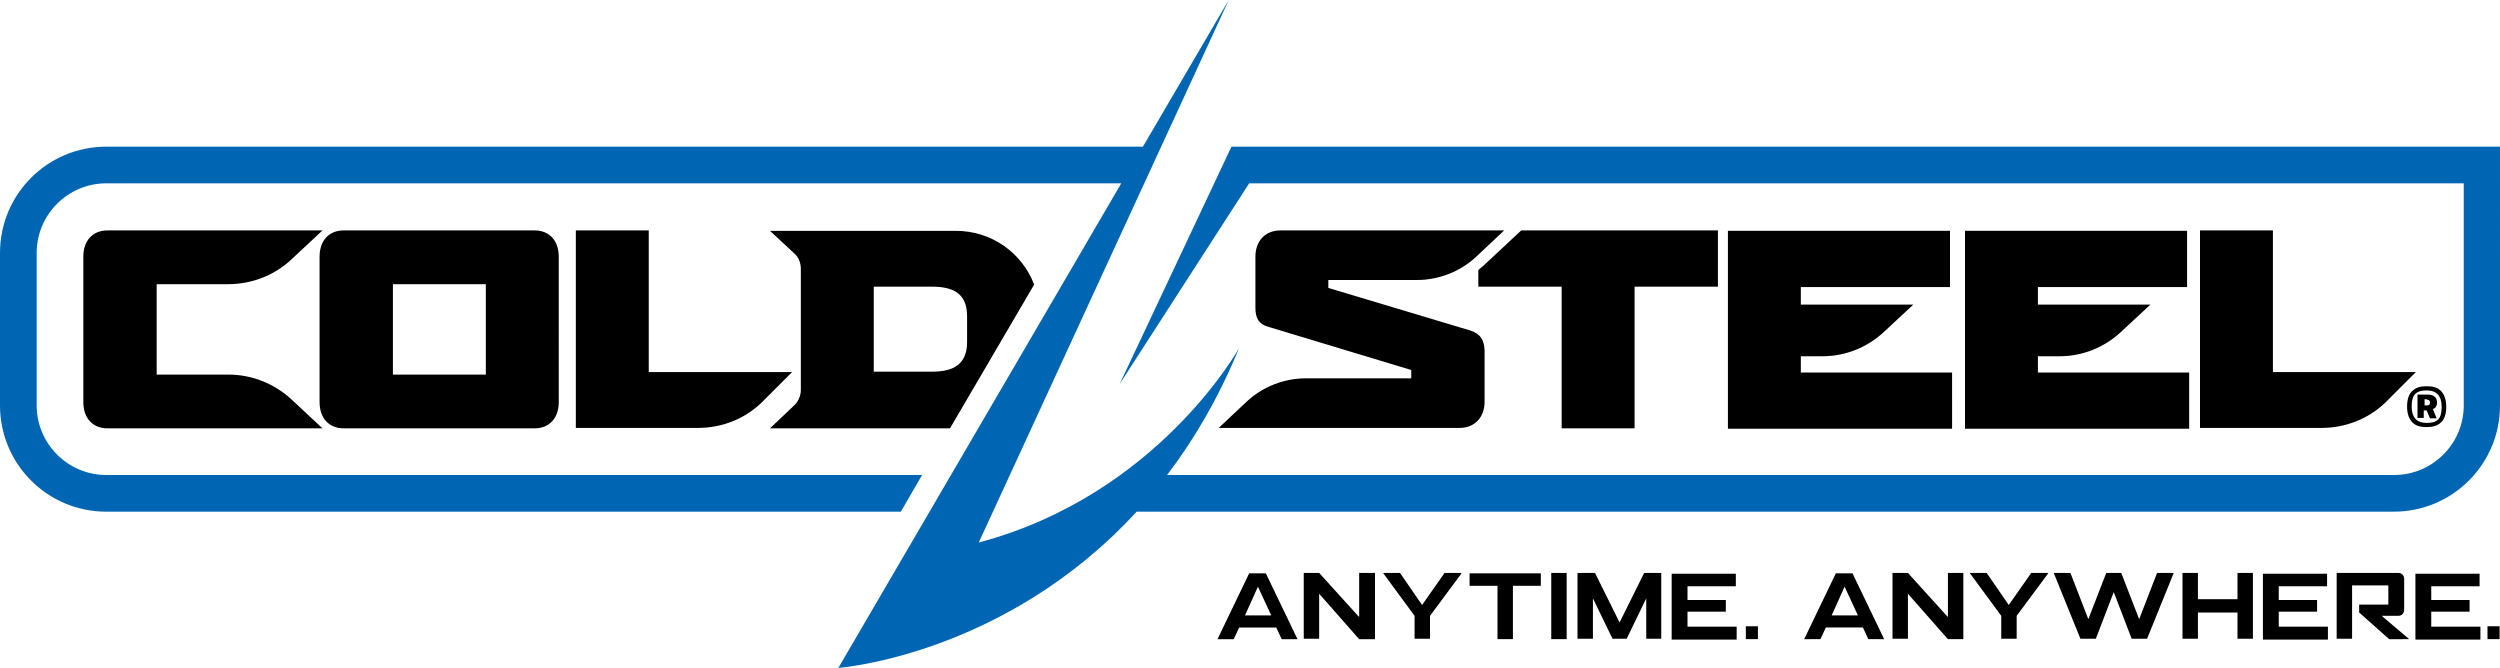
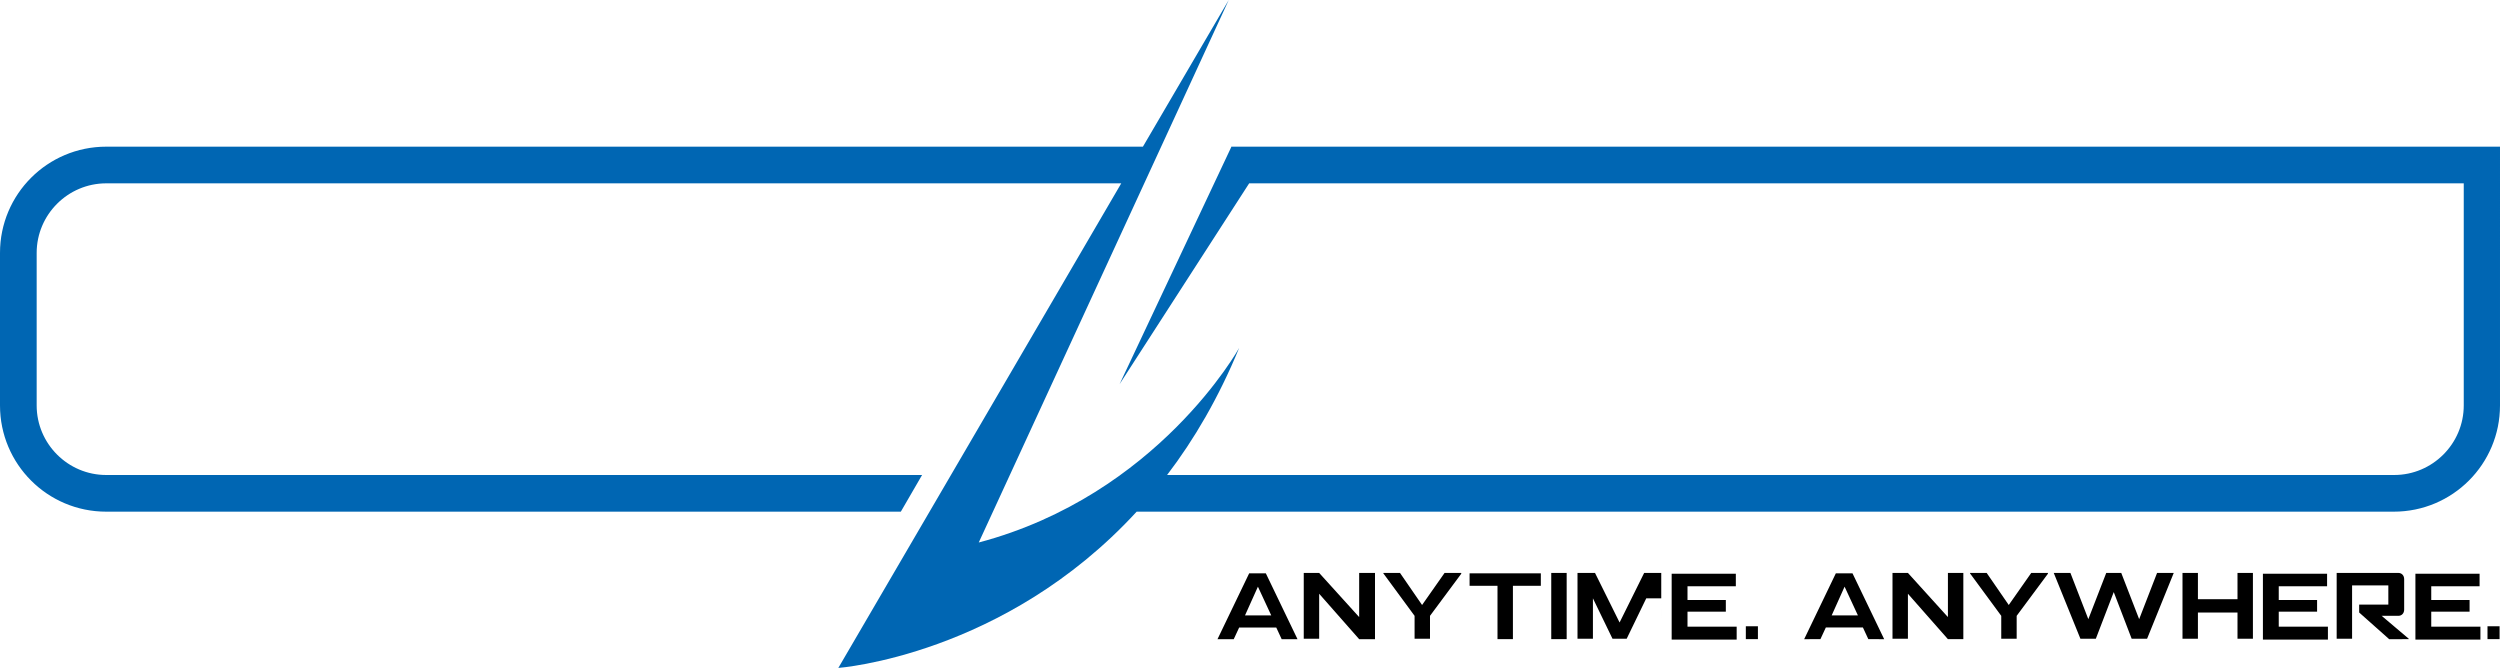
<svg xmlns="http://www.w3.org/2000/svg" xml:space="preserve" id="layer" x="0" y="0" version="1.1" viewBox="0 0 600 160.3">
-   <path id="path4" d="m579.8 89.3-7.4 7.4c-4.1 3.9-9.6 6-15.2 6H528V55.3h17.5v34zm-214.7-34-9 8.4c-.4.4-.9.7-1.3 1.1v4h20v34h17.5v-34h20V55.3Zm-12.3 24-34-10.2v-1.9h21.3c5.2 0 10.3-2 14.1-5.5l6.8-6.4h-53.7c-3.6 0-6 2.5-6 6.3v12.2c0 2.5.7 4 3.3 4.7l34.1 10.3v2h-25.3c-5.2 0-10.3 2-14.1 5.5l-6.8 6.4h57.8c3.6 0 6-2.5 6-6.3V84.1c-.1-2.4-.9-4-3.5-4.8m79.4 10v-3.8h5.2c5.5 0 10.7-2.1 14.7-5.8l7.1-6.6h-27v-4.2H468V55.4h-53.3v47.5h53.8V89.4h-36.3zm56.9 0v-3.8h5.2c5.5 0 10.7-2.1 14.7-5.8l7.1-6.6h-27v-4.2h35.8V55.4h-53.3v47.5h53.8V89.4h-36.3zm96.6 12.2c1-.8 1.4-2.2 1.4-3.9 0-1.7-.5-3.1-1.4-3.9-.9-.8-2-1-3.3-1-1.3 0-2.4.2-3.3 1-1 .8-1.4 2.2-1.4 3.9 0 1.7.5 3.1 1.4 3.9.9.8 2 1 3.3 1 1.2 0 2.4-.2 3.3-1m-3.3-7.8c2.3 0 3.6 1.2 3.6 4 0 2.9-1.1 3.8-3.6 3.8-2.3 0-3.6-1.2-3.6-4s1.1-3.8 3.6-3.8m2.4 6.7-.9-2.2c.2-.1.3-.2.5-.3.3-.3.5-.7.5-1.3 0-.6-.2-1.1-.6-1.4-.4-.4-1.1-.5-1.9-.5h-2.2v5.6h1.5v-1.8h.7l.8 1.9zm-2.4-4.5c.5 0 .8.2.8.7 0 .5-.2.7-.8.7h-.5v-1.5h.5M54.8 89.9H37.6V68.2h17.2c5.6 0 11.1-2.1 15.2-6l7.4-6.9H25.8c-3.6 0-5.8 2.5-5.8 6.3v34.9c0 3.8 2.2 6.3 5.8 6.3h51.6L70 95.9c-4.1-3.8-9.5-6-15.2-6m73.5 12.9c3.6 0 5.8-2.5 5.8-6.3V61.6c0-3.8-2.2-6.3-5.8-6.3H82.5c-3.6 0-5.8 2.5-5.8 6.3v34.9c0 3.8 2.2 6.3 5.8 6.3h45.8m-11.7-12.9H94.3V68.2h22.3zm39.1-.6v-34h-17.5v47.4h29.3c5.7 0 11.1-2.1 15.2-6l7.4-7.4zm34.8 8.1c1.1-1 1.7-2.4 1.7-3.8V64.5c0-1.5-.6-2.9-1.7-3.8l-5.7-5.3h44.6c8.6 0 15.9 5.3 18.8 12.9L228 102.8h-43.2l5.7-5.4m19.2-8.2h14c5.3 0 8.4-1.9 8.4-7.1v-6.2c0-5.3-3.1-7.1-8.4-7.1h-14z" />
  <path id="path6" d="m295.5 35.3-26.8 56.9L299.8 44h291.5v53.3c0 9.2-7.5 16.7-16.7 16.7H280.1c6.5-8.5 12.4-18.6 17.3-30.5 0 0-19.5 35.3-62.5 46.7L294.9 0l-20.6 35.2H25.5C11.4 35.2 0 46.6 0 60.7v36.6c0 14.1 11.4 25.5 25.5 25.5h190.7l5.1-8.8H25.5c-9.2 0-16.7-7.5-16.7-16.7V60.7c0-9.2 7.5-16.7 16.7-16.7h243.6l-67.9 116.3s39.8-2.9 71.6-37.5h301.7c14.1 0 25.5-11.4 25.5-25.5V35.2H295.5Z" style="fill:#0066B3" />
-   <path id="path8" d="m307.6 153.4-1.3-2.8h-8.9l-1.3 2.8h-3.9l7.6-15.8h4l7.6 15.8zm-5.7-12.6-3.1 6.9h6.3zm28.1 12.6v-15.9h-3.8v10.6l-9.6-10.6h-3.7v15.8h3.7v-10.8l9.6 10.9zm20.7-15.7v-.2h-4l-5.4 7.7-5.3-7.7h-4v.1l7.5 10.2v5.5h3.7v-5.5zm19.1 2.9v-3h-17.1v3h6.7v12.8h3.7v-12.8zm2.5 12.8h3.7v-15.9h-3.7zm26.4 0v-15.9h-4.1l-5.9 11.9-5.9-11.9h-4.2v15.8h3.7v-9.7l4.7 9.7h3.4l4.7-9.7v9.7h3.6zm18.1 0v-3H405v-3.6h9.2V144H405v-3.3h11.6v-3h-15.4v15.8h15.6zm2.2 0h2.9v-3.1H419Zm29.4 0-1.3-2.8h-8.9l-1.3 2.8H433l7.6-15.8h4l7.6 15.8zm-5.7-12.6-3.1 6.9h6.3zm28.5 12.6v-15.9h-3.7v10.6l-9.6-10.6h-3.7v15.8h3.7v-10.8l9.6 10.9zm20.3-15.7v-.2h-4l-5.4 7.7-5.3-7.7h-4v.1l7.5 10.2v5.5h3.7v-5.5zm30.2-.2h-4l-4.3 11.1-4.3-11.1h-3.6l-4.3 11.1-4.3-11.1h-4l6.4 15.8h3.7l4.3-11.2 4.3 11.2h3.7zm19 15.9v-15.9H537v6.3h-9.5v-6.3h-3.7v15.8h3.7V147h9.5v6.3h3.7zm18 0v-3h-11.8v-3.6h9.2V144h-9.2v-3.3h11.6v-3h-15.4v15.8h15.6zm19.4 0v-.1l-6.5-5.5h4c.8 0 1.4-.6 1.4-1.5V139c0-.9-.6-1.5-1.4-1.5h-14.8v15.8h3.7v-12.8h8.7v4.6h-7v1.9l7.2 6.4zm17.2 0v-3h-11.8v-3.6h9.2V144h-9.2v-3.3h11.6v-3h-15.4v15.8h15.6zm1.7 0h2.9v-3.1H597Z" />
+   <path id="path8" d="m307.6 153.4-1.3-2.8h-8.9l-1.3 2.8h-3.9l7.6-15.8h4l7.6 15.8zm-5.7-12.6-3.1 6.9h6.3zm28.1 12.6v-15.9h-3.8v10.6l-9.6-10.6h-3.7v15.8h3.7v-10.8l9.6 10.9zm20.7-15.7v-.2h-4l-5.4 7.7-5.3-7.7h-4v.1l7.5 10.2v5.5h3.7v-5.5zm19.1 2.9v-3h-17.1v3h6.7v12.8h3.7v-12.8zm2.5 12.8h3.7v-15.9h-3.7zm26.4 0v-15.9h-4.1l-5.9 11.9-5.9-11.9h-4.2v15.8h3.7v-9.7l4.7 9.7h3.4l4.7-9.7h3.6zm18.1 0v-3H405v-3.6h9.2V144H405v-3.3h11.6v-3h-15.4v15.8h15.6zm2.2 0h2.9v-3.1H419Zm29.4 0-1.3-2.8h-8.9l-1.3 2.8H433l7.6-15.8h4l7.6 15.8zm-5.7-12.6-3.1 6.9h6.3zm28.5 12.6v-15.9h-3.7v10.6l-9.6-10.6h-3.7v15.8h3.7v-10.8l9.6 10.9zm20.3-15.7v-.2h-4l-5.4 7.7-5.3-7.7h-4v.1l7.5 10.2v5.5h3.7v-5.5zm30.2-.2h-4l-4.3 11.1-4.3-11.1h-3.6l-4.3 11.1-4.3-11.1h-4l6.4 15.8h3.7l4.3-11.2 4.3 11.2h3.7zm19 15.9v-15.9H537v6.3h-9.5v-6.3h-3.7v15.8h3.7V147h9.5v6.3h3.7zm18 0v-3h-11.8v-3.6h9.2V144h-9.2v-3.3h11.6v-3h-15.4v15.8h15.6zm19.4 0v-.1l-6.5-5.5h4c.8 0 1.4-.6 1.4-1.5V139c0-.9-.6-1.5-1.4-1.5h-14.8v15.8h3.7v-12.8h8.7v4.6h-7v1.9l7.2 6.4zm17.2 0v-3h-11.8v-3.6h9.2V144h-9.2v-3.3h11.6v-3h-15.4v15.8h15.6zm1.7 0h2.9v-3.1H597Z" />
</svg>